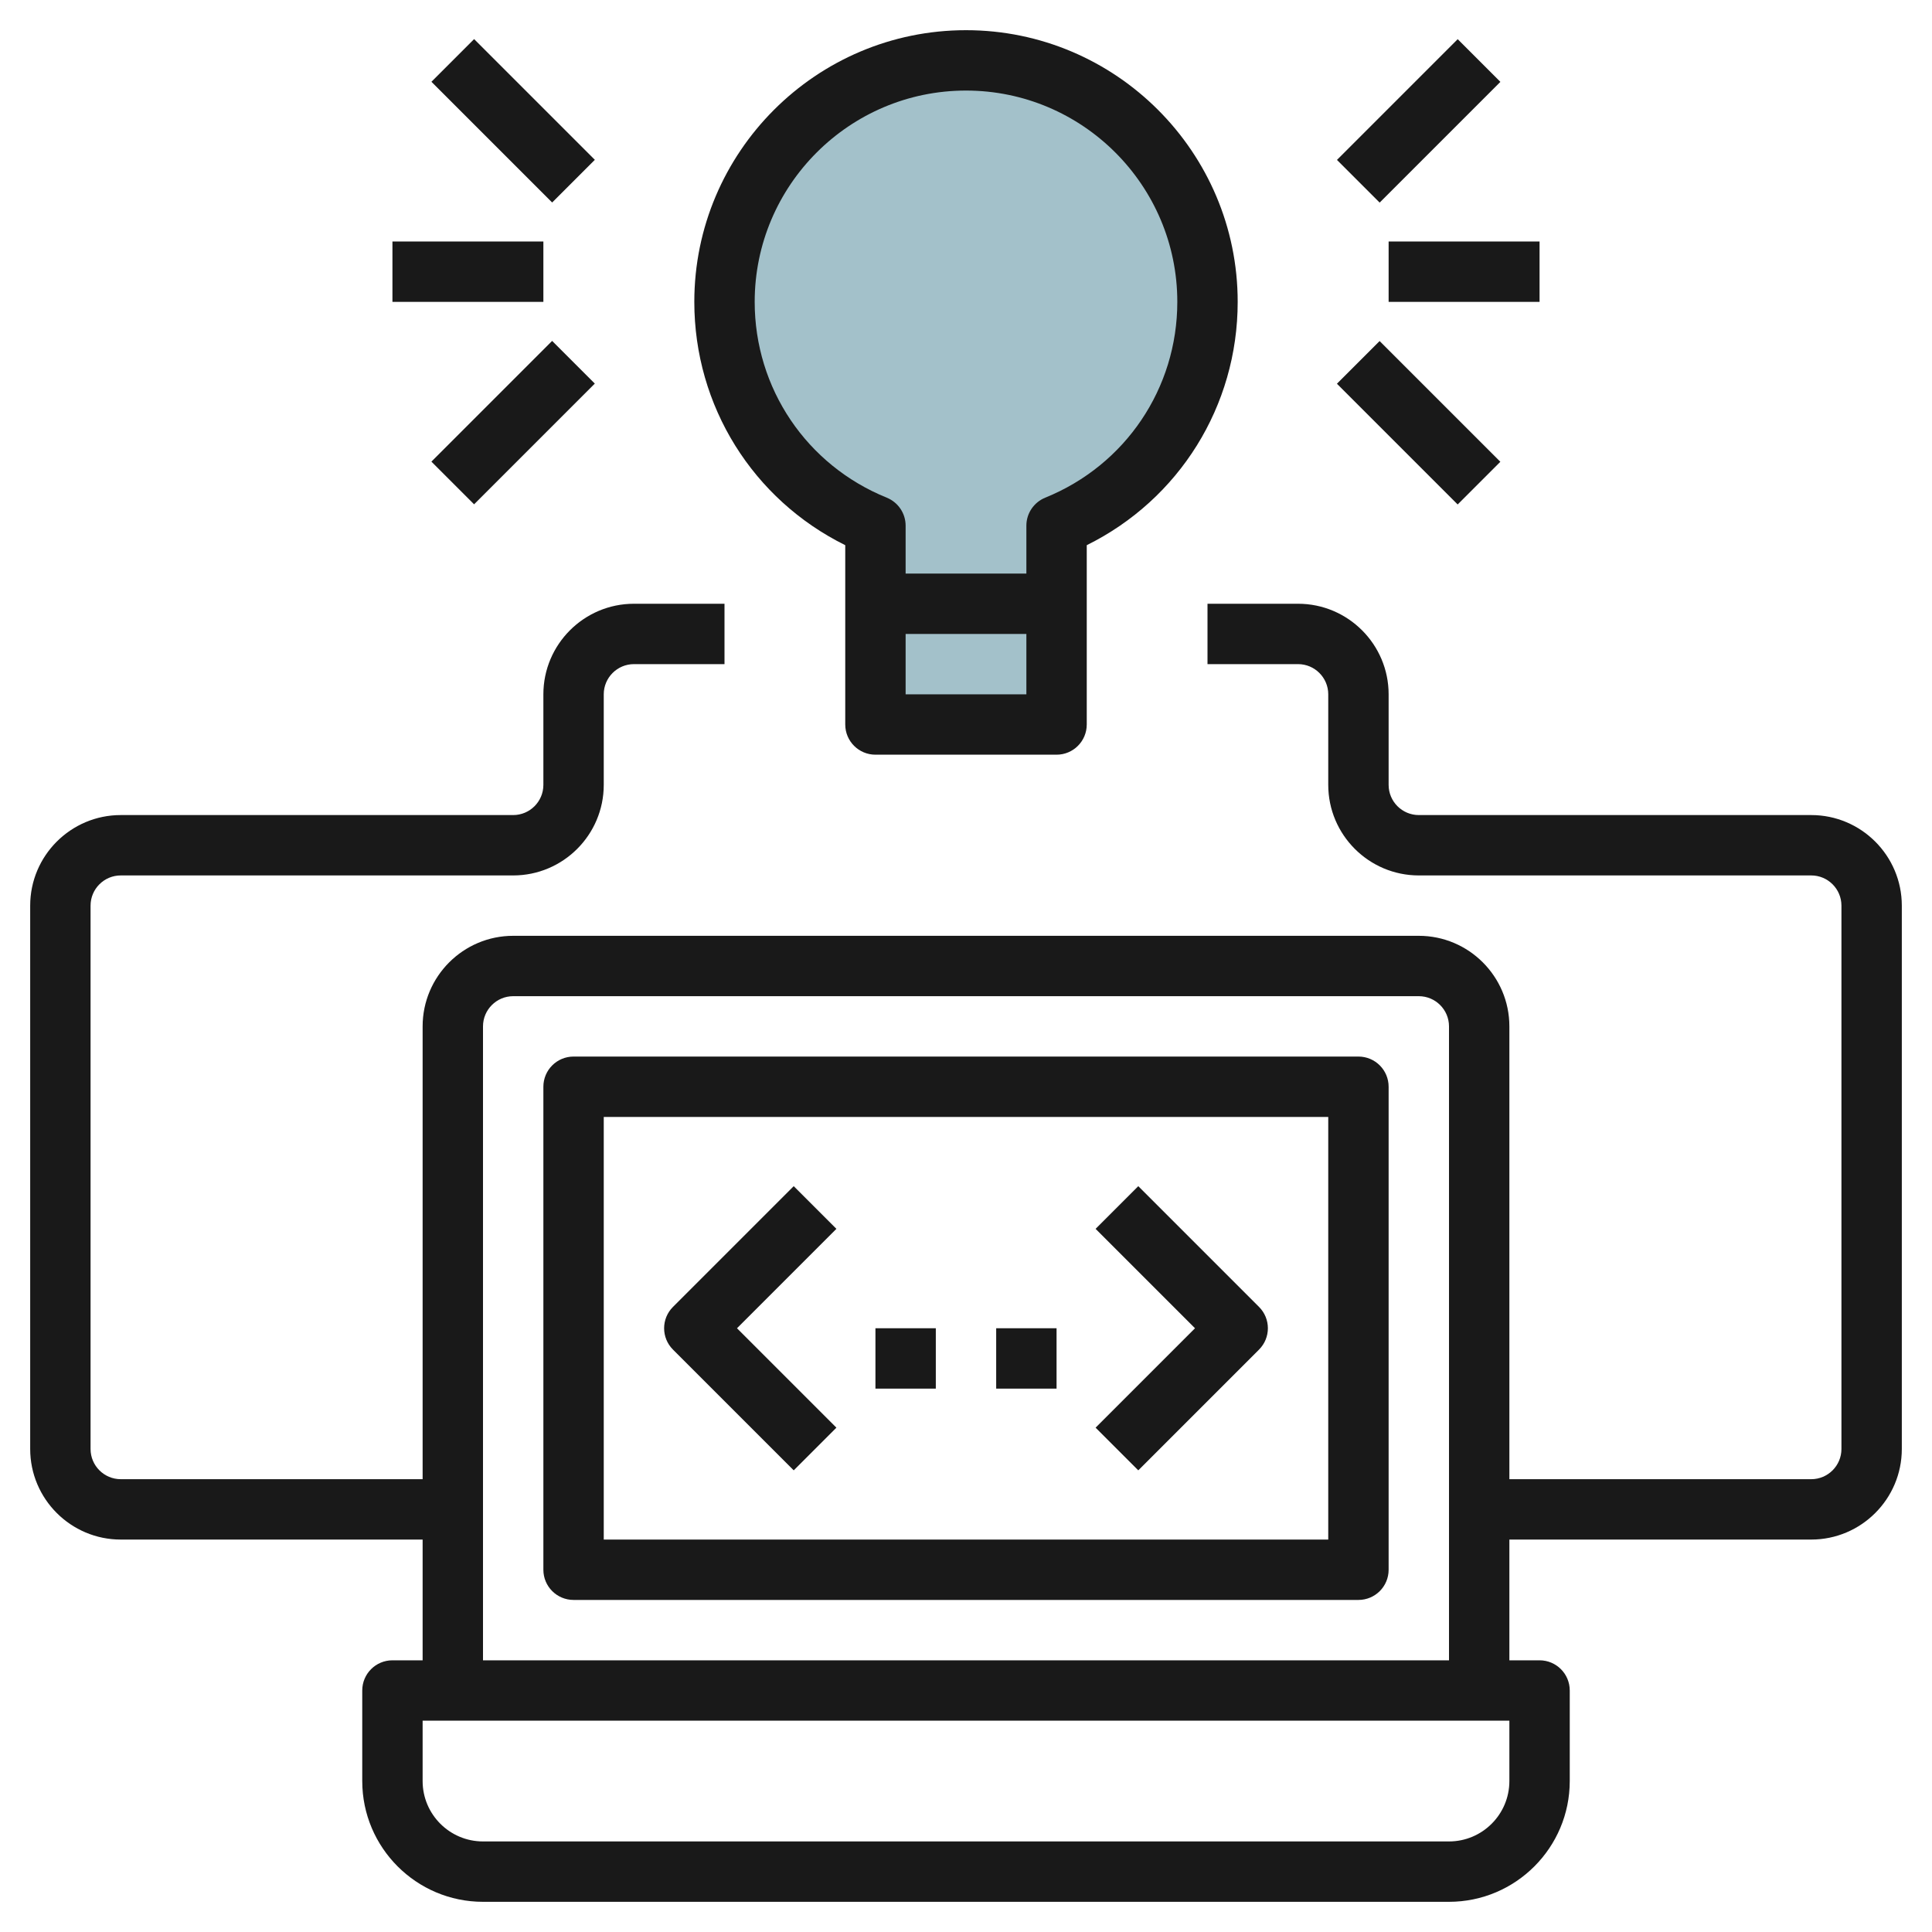
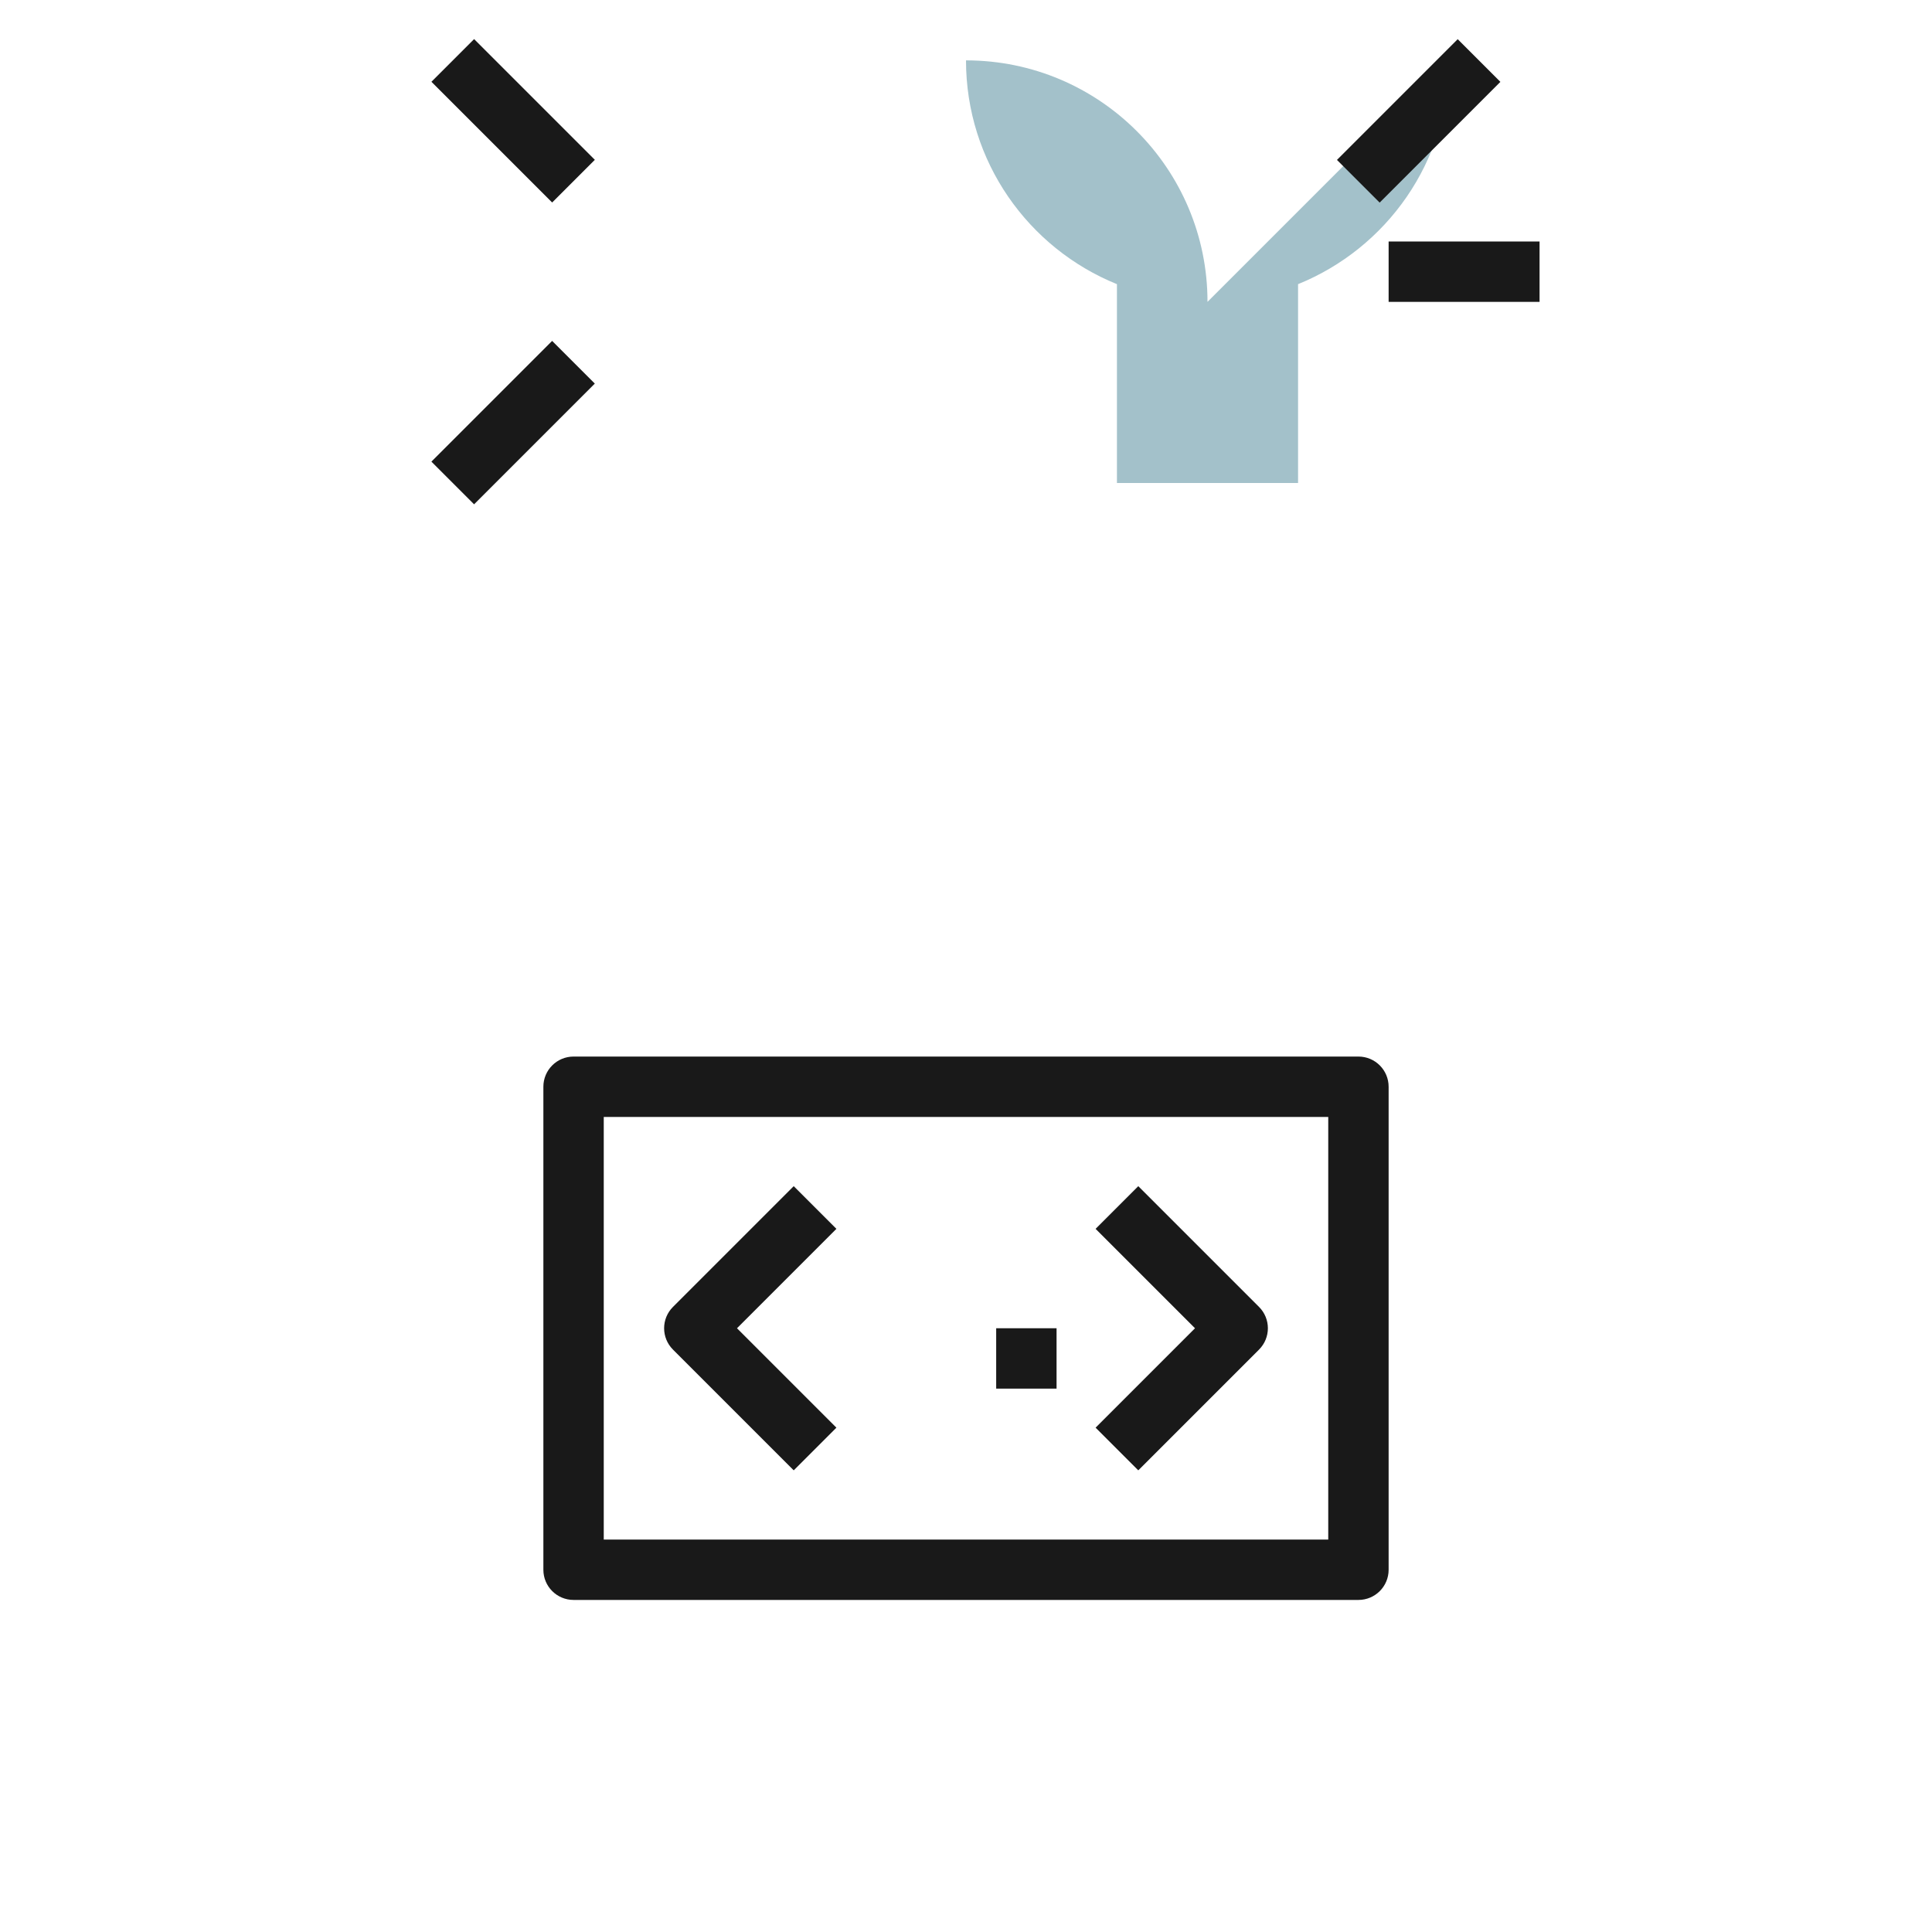
<svg xmlns="http://www.w3.org/2000/svg" id="Layer_3" enable-background="new 0 0 64 64" height="512" viewBox="0 0 64 64" width="512">
  <g>
-     <path d="m40 10c0-4.418-3.582-8-8-8s-8 3.582-8 8c0 3.357 2.069 6.226 5 7.413v6.587h6v-6.587c2.931-1.187 5-4.056 5-7.413z" fill="#a3c1ca" />
+     <path d="m40 10c0-4.418-3.582-8-8-8c0 3.357 2.069 6.226 5 7.413v6.587h6v-6.587c2.931-1.187 5-4.056 5-7.413z" fill="#a3c1ca" />
    <g fill="#191919">
      <path d="m45 35h-26c-.552 0-1 .447-1 1v16c0 .553.448 1 1 1h26c.552 0 1-.447 1-1v-16c0-.553-.448-1-1-1zm-1 16h-24v-14h24z" />
-       <path d="m28 18.06v5.94c0 .553.448 1 1 1h6c.552 0 1-.447 1-1v-5.94c3.059-1.514 5-4.607 5-8.06 0-4.963-4.038-9-9-9s-9 4.037-9 9c0 3.452 1.941 6.546 5 8.06zm2 4.94v-2h4v2zm2-20c3.86 0 7 3.141 7 7 0 2.863-1.717 5.409-4.375 6.486-.378.154-.625.52-.625.927v1.587h-4v-1.587c0-.407-.247-.773-.625-.927-2.658-1.077-4.375-3.623-4.375-6.486 0-3.859 3.14-7 7-7z" />
      <path d="m44.172 3h5.657v2h-5.657z" transform="matrix(.707 -.707 .707 .707 10.938 34.406)" />
-       <path d="m46 11.172h2v5.657h-2z" transform="matrix(.707 -.707 .707 .707 3.867 37.335)" />
      <path d="m46 8h5v2h-5z" />
      <path d="m16 1.172h2v5.657h-2z" transform="matrix(.707 -.707 .707 .707 2.151 13.192)" />
      <path d="m14.172 13h5.657v2h-5.657z" transform="matrix(.707 -.707 .707 .707 -4.92 16.121)" />
-       <path d="m13 8h5v2h-5z" />
-       <path d="m60 27h-13c-.551 0-1-.448-1-1v-3c0-1.654-1.346-3-3-3h-3v2h3c.551 0 1 .448 1 1v3c0 1.654 1.346 3 3 3h13c.551 0 1 .448 1 1v18c0 .552-.449 1-1 1h-10v-15c0-1.654-1.346-3-3-3h-30c-1.654 0-3 1.346-3 3v15h-10c-.551 0-1-.448-1-1v-18c0-.552.449-1 1-1h13c1.654 0 3-1.346 3-3v-3c0-.552.449-1 1-1h3v-2h-3c-1.654 0-3 1.346-3 3v3c0 .552-.449 1-1 1h-13c-1.654 0-3 1.346-3 3v18c0 1.654 1.346 3 3 3h10v4h-1c-.552 0-1 .447-1 1v3c0 2.206 1.794 4 4 4h32c2.206 0 4-1.794 4-4v-3c0-.553-.448-1-1-1h-1v-4h10c1.654 0 3-1.346 3-3v-18c0-1.654-1.346-3-3-3zm-10 32c0 1.103-.897 2-2 2h-32c-1.103 0-2-.897-2-2v-2h36zm-34-4v-21c0-.552.449-1 1-1h30c.551 0 1 .448 1 1v21z" />
      <path d="m26.293 48.707 1.414-1.414-3.293-3.293 3.293-3.293-1.414-1.414-4 4c-.391.391-.391 1.023 0 1.414z" />
      <path d="m37.707 48.707 4-4c.391-.391.391-1.023 0-1.414l-4-4-1.414 1.414 3.293 3.293-3.293 3.293z" />
-       <path d="m29 44h2v2h-2z" />
      <path d="m33 44h2v2h-2z" />
    </g>
  </g>
</svg>